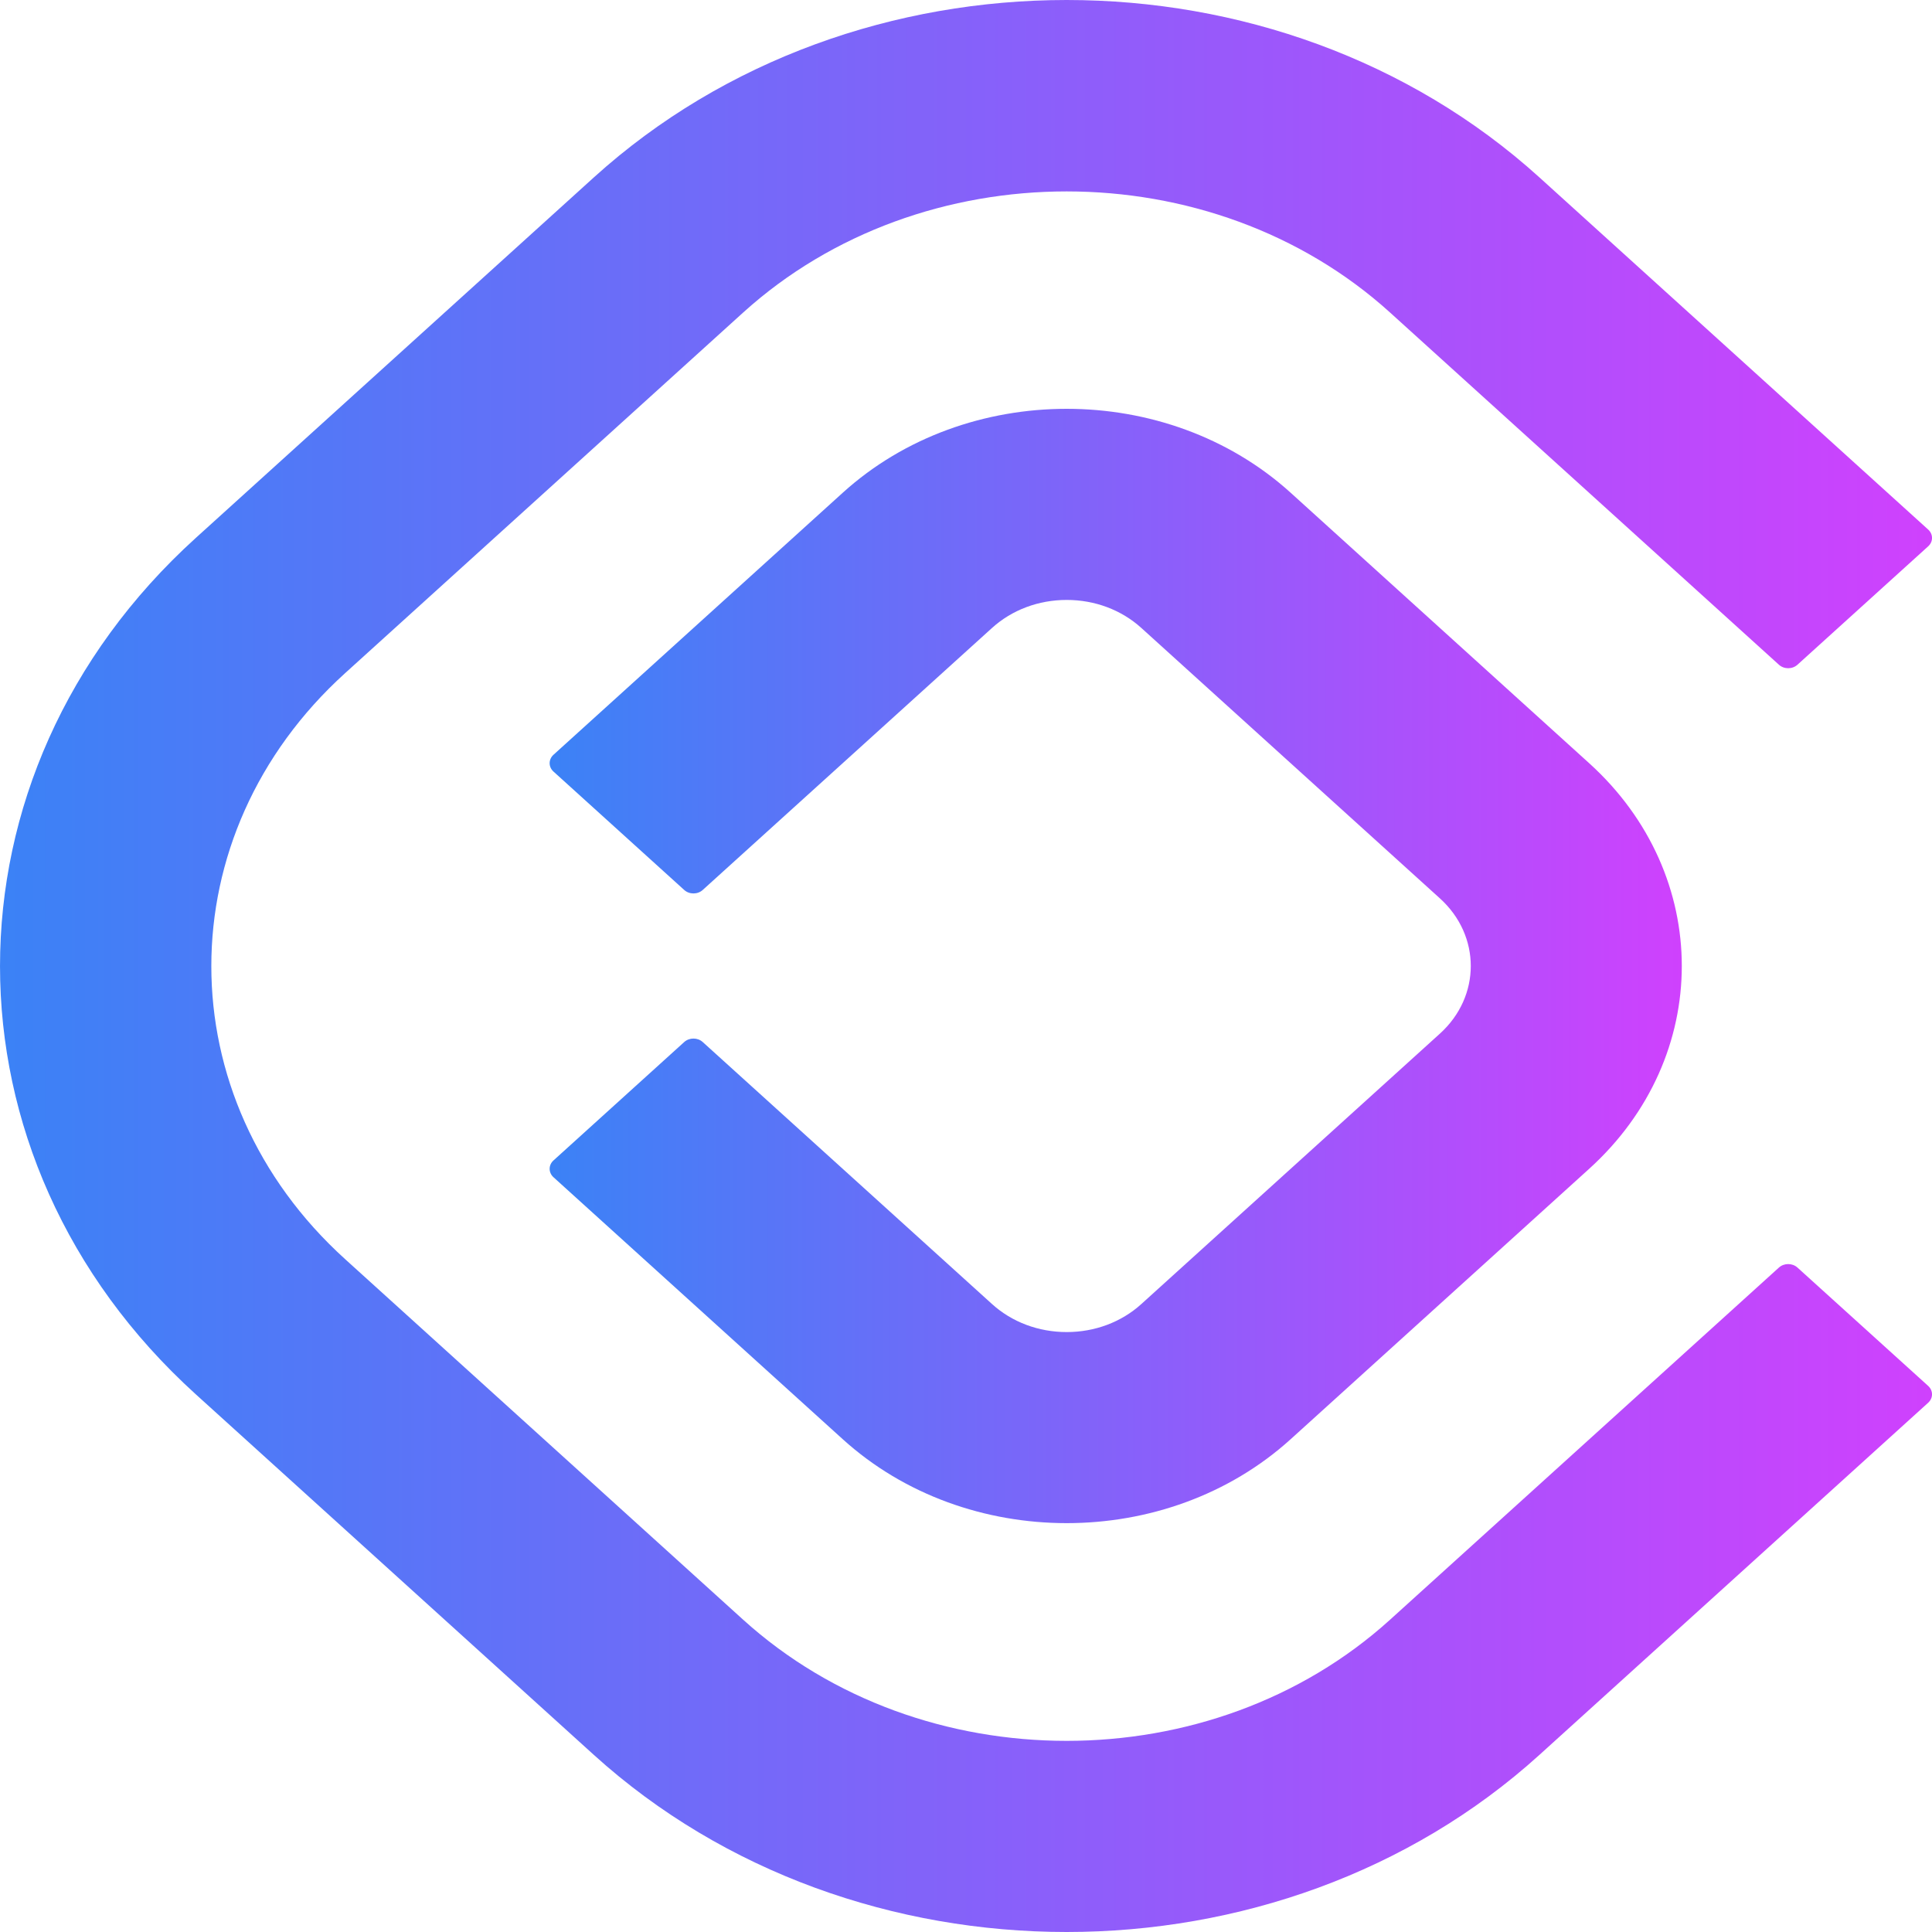
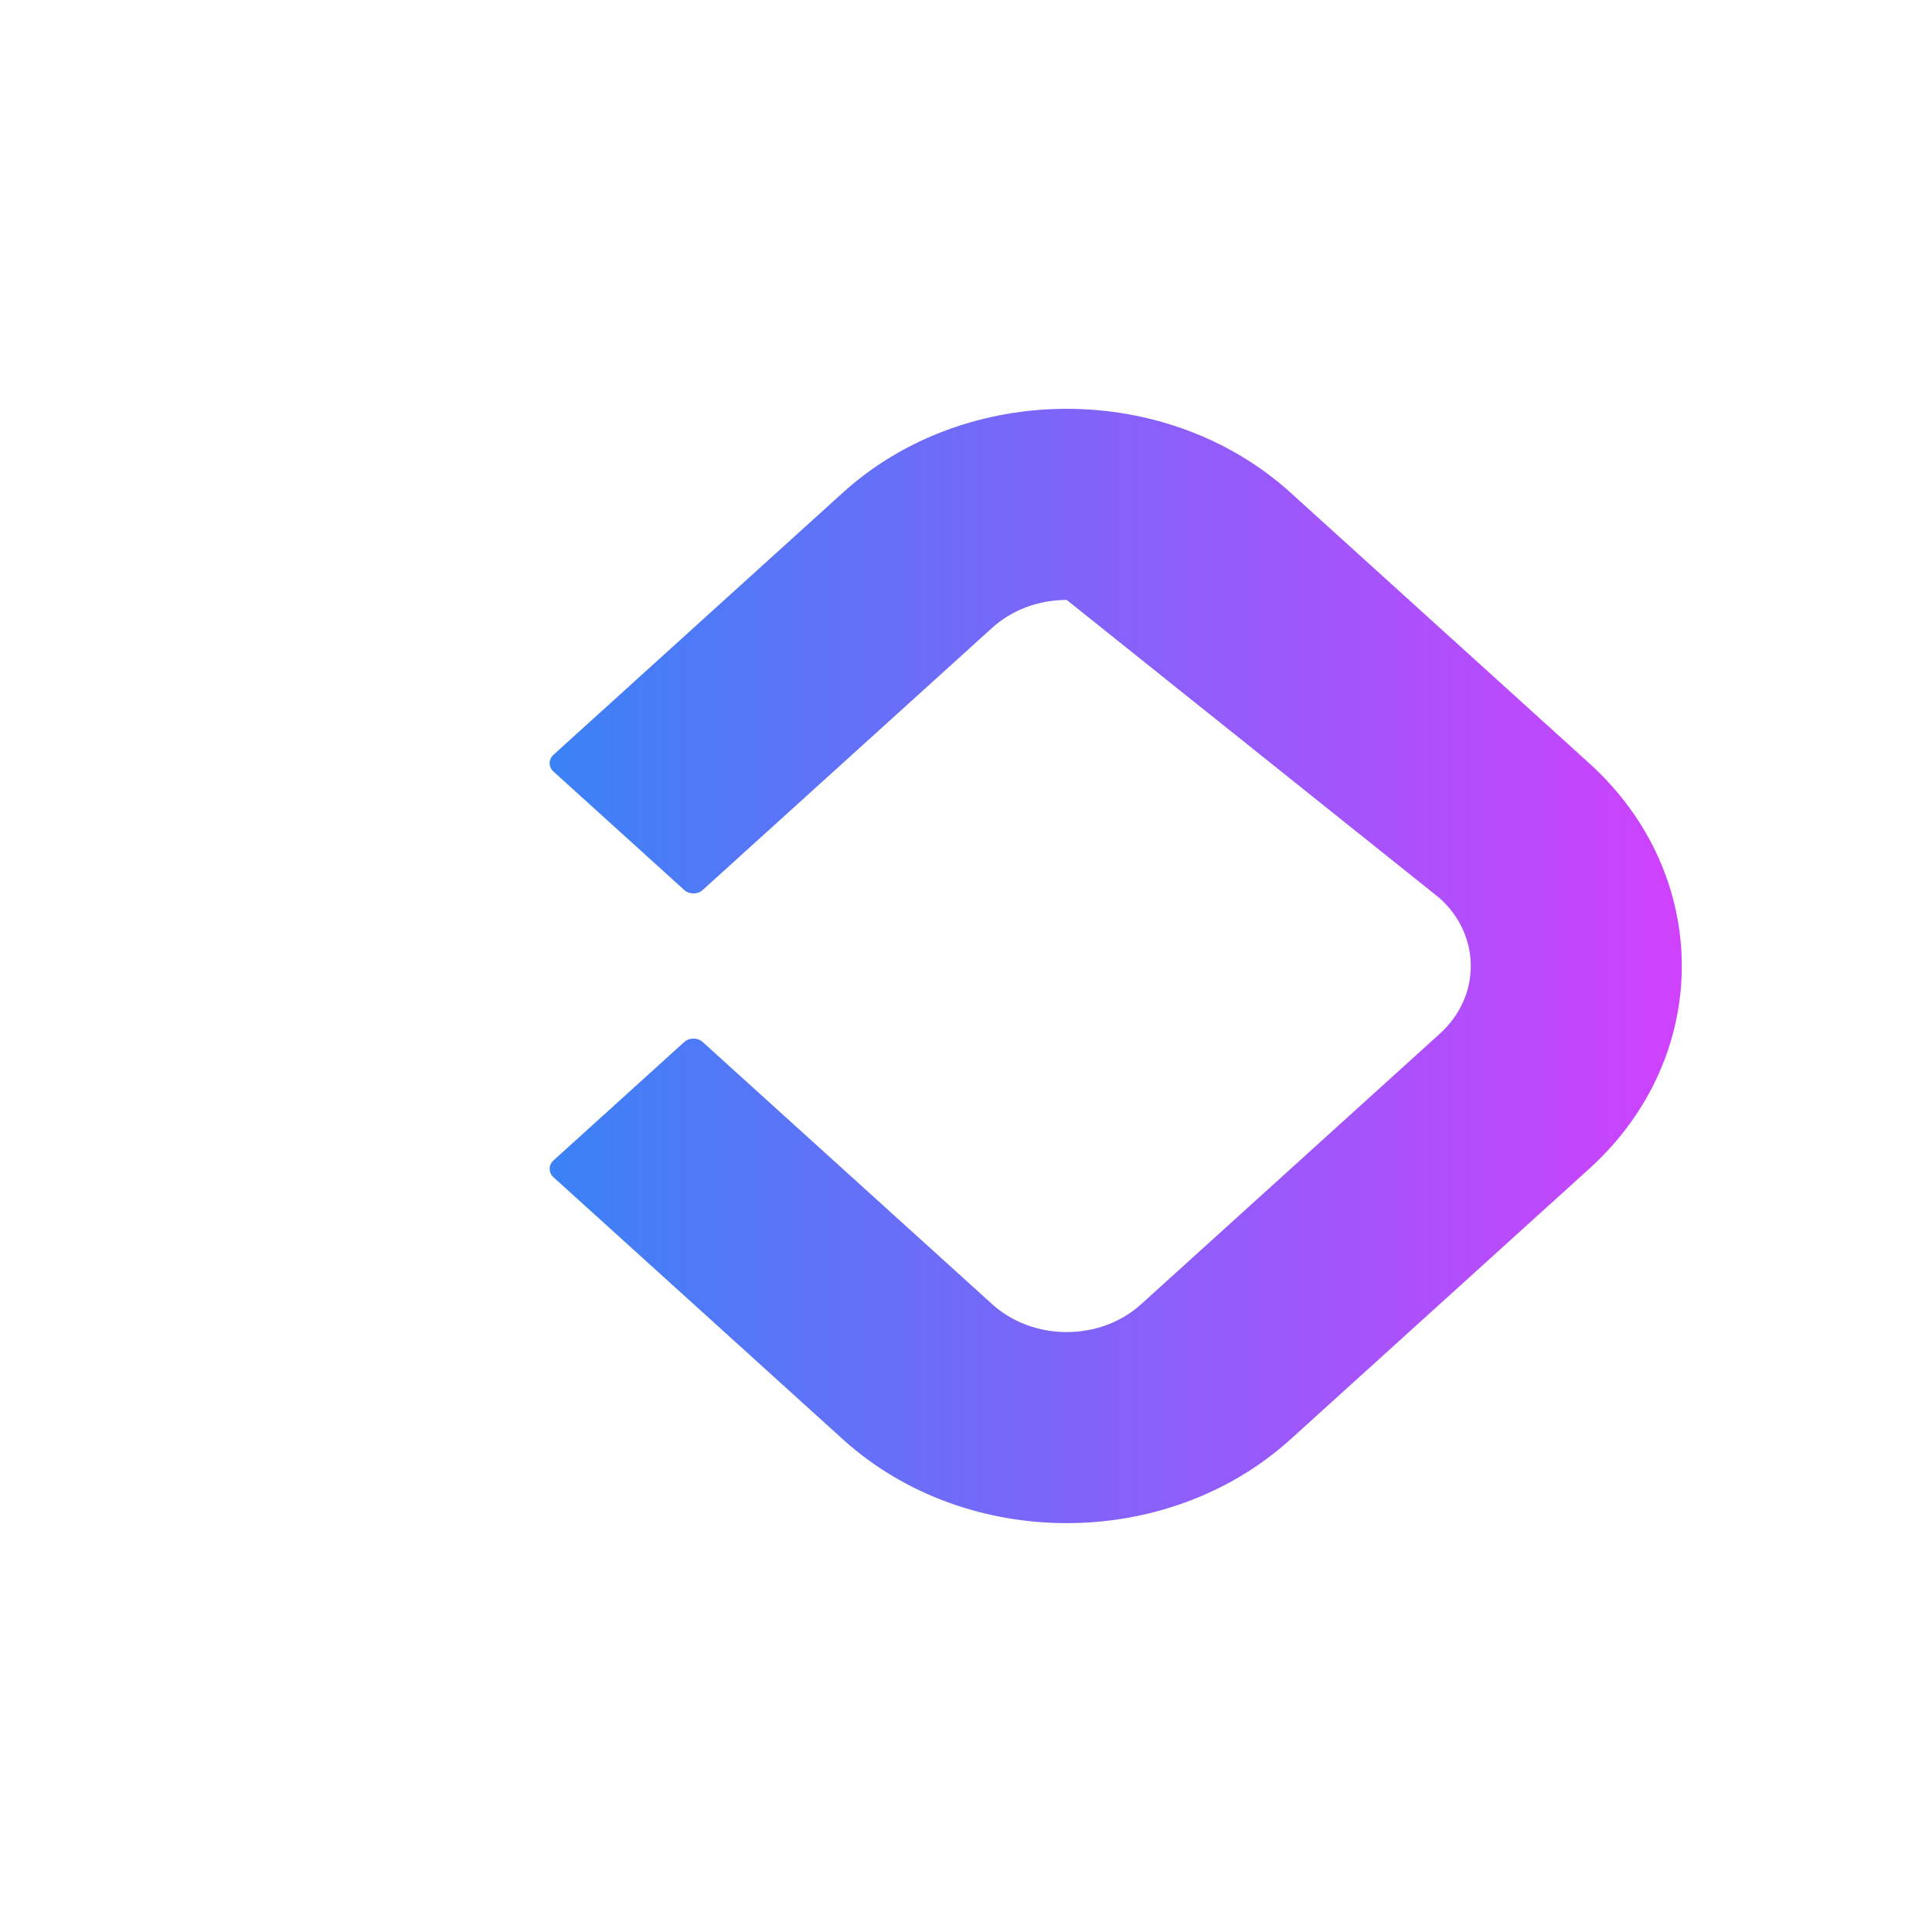
<svg xmlns="http://www.w3.org/2000/svg" viewBox="0 0 40 40" fill="none">
-   <path d="M12.296 3.672L4.054 11.137C-1.351 16.034 -1.351 23.972 4.054 28.868L12.296 36.334C14.995 38.778 18.539 40 22.084 40C25.628 40 29.172 38.778 31.871 36.334L39.92 29.043C40.027 28.946 40.027 28.79 39.92 28.693L37.215 26.244C37.109 26.147 36.936 26.147 36.83 26.244L28.78 33.534C25.088 36.879 19.079 36.879 15.386 33.534L7.145 26.069C3.452 22.724 3.452 17.282 7.145 13.937L15.386 6.471C19.079 3.127 25.088 3.127 28.78 6.471L36.83 13.762C36.936 13.859 37.109 13.859 37.215 13.762L39.92 11.312C40.027 11.216 40.027 11.059 39.92 10.963L31.871 3.672C29.168 1.224 25.626 -2.68854e-07 22.084 -2.68854e-07C18.541 -2.68854e-07 14.999 1.224 12.296 3.672" fill="url(#paint0_linear_589_830)" />
-   <path d="M17.449 10.201L11.46 15.626C11.353 15.723 11.353 15.879 11.46 15.975L14.165 18.425C14.271 18.522 14.444 18.522 14.55 18.425L20.539 13.001C20.952 12.627 21.501 12.421 22.085 12.421C22.668 12.421 23.217 12.627 23.63 13.001L29.812 18.6C30.664 19.372 30.664 20.628 29.812 21.4L23.63 26.999C23.217 27.373 22.668 27.579 22.085 27.579C21.501 27.579 20.952 27.373 20.539 26.999L14.55 21.575C14.444 21.478 14.271 21.478 14.165 21.575L11.46 24.025C11.353 24.121 11.353 24.277 11.46 24.374L17.449 29.798C18.727 30.956 20.405 31.535 22.085 31.535C23.764 31.535 25.442 30.956 26.721 29.798L32.902 24.199C35.459 21.884 35.459 18.116 32.902 15.801L26.721 10.201C25.442 9.043 23.763 8.464 22.085 8.464C20.406 8.464 18.727 9.043 17.449 10.201" fill="url(#paint1_linear_589_830)" />
+   <path d="M17.449 10.201L11.46 15.626C11.353 15.723 11.353 15.879 11.46 15.975L14.165 18.425C14.271 18.522 14.444 18.522 14.55 18.425L20.539 13.001C20.952 12.627 21.501 12.421 22.085 12.421L29.812 18.6C30.664 19.372 30.664 20.628 29.812 21.4L23.63 26.999C23.217 27.373 22.668 27.579 22.085 27.579C21.501 27.579 20.952 27.373 20.539 26.999L14.55 21.575C14.444 21.478 14.271 21.478 14.165 21.575L11.46 24.025C11.353 24.121 11.353 24.277 11.46 24.374L17.449 29.798C18.727 30.956 20.405 31.535 22.085 31.535C23.764 31.535 25.442 30.956 26.721 29.798L32.902 24.199C35.459 21.884 35.459 18.116 32.902 15.801L26.721 10.201C25.442 9.043 23.763 8.464 22.085 8.464C20.406 8.464 18.727 9.043 17.449 10.201" fill="url(#paint1_linear_589_830)" />
  <defs>
    <linearGradient id="paint0_linear_589_830" x1="-1.77467e-06" y1="20" x2="40" y2="20" gradientUnits="userSpaceOnUse">
      <stop stop-color="#3B82F6" />
      <stop offset="1" stop-color="#CF41FD" />
    </linearGradient>
    <linearGradient id="paint1_linear_589_830" x1="11.38" y1="20" x2="34.82" y2="20" gradientUnits="userSpaceOnUse">
      <stop stop-color="#3B82F6" />
      <stop offset="1" stop-color="#CF41FD" />
    </linearGradient>
  </defs>
</svg>